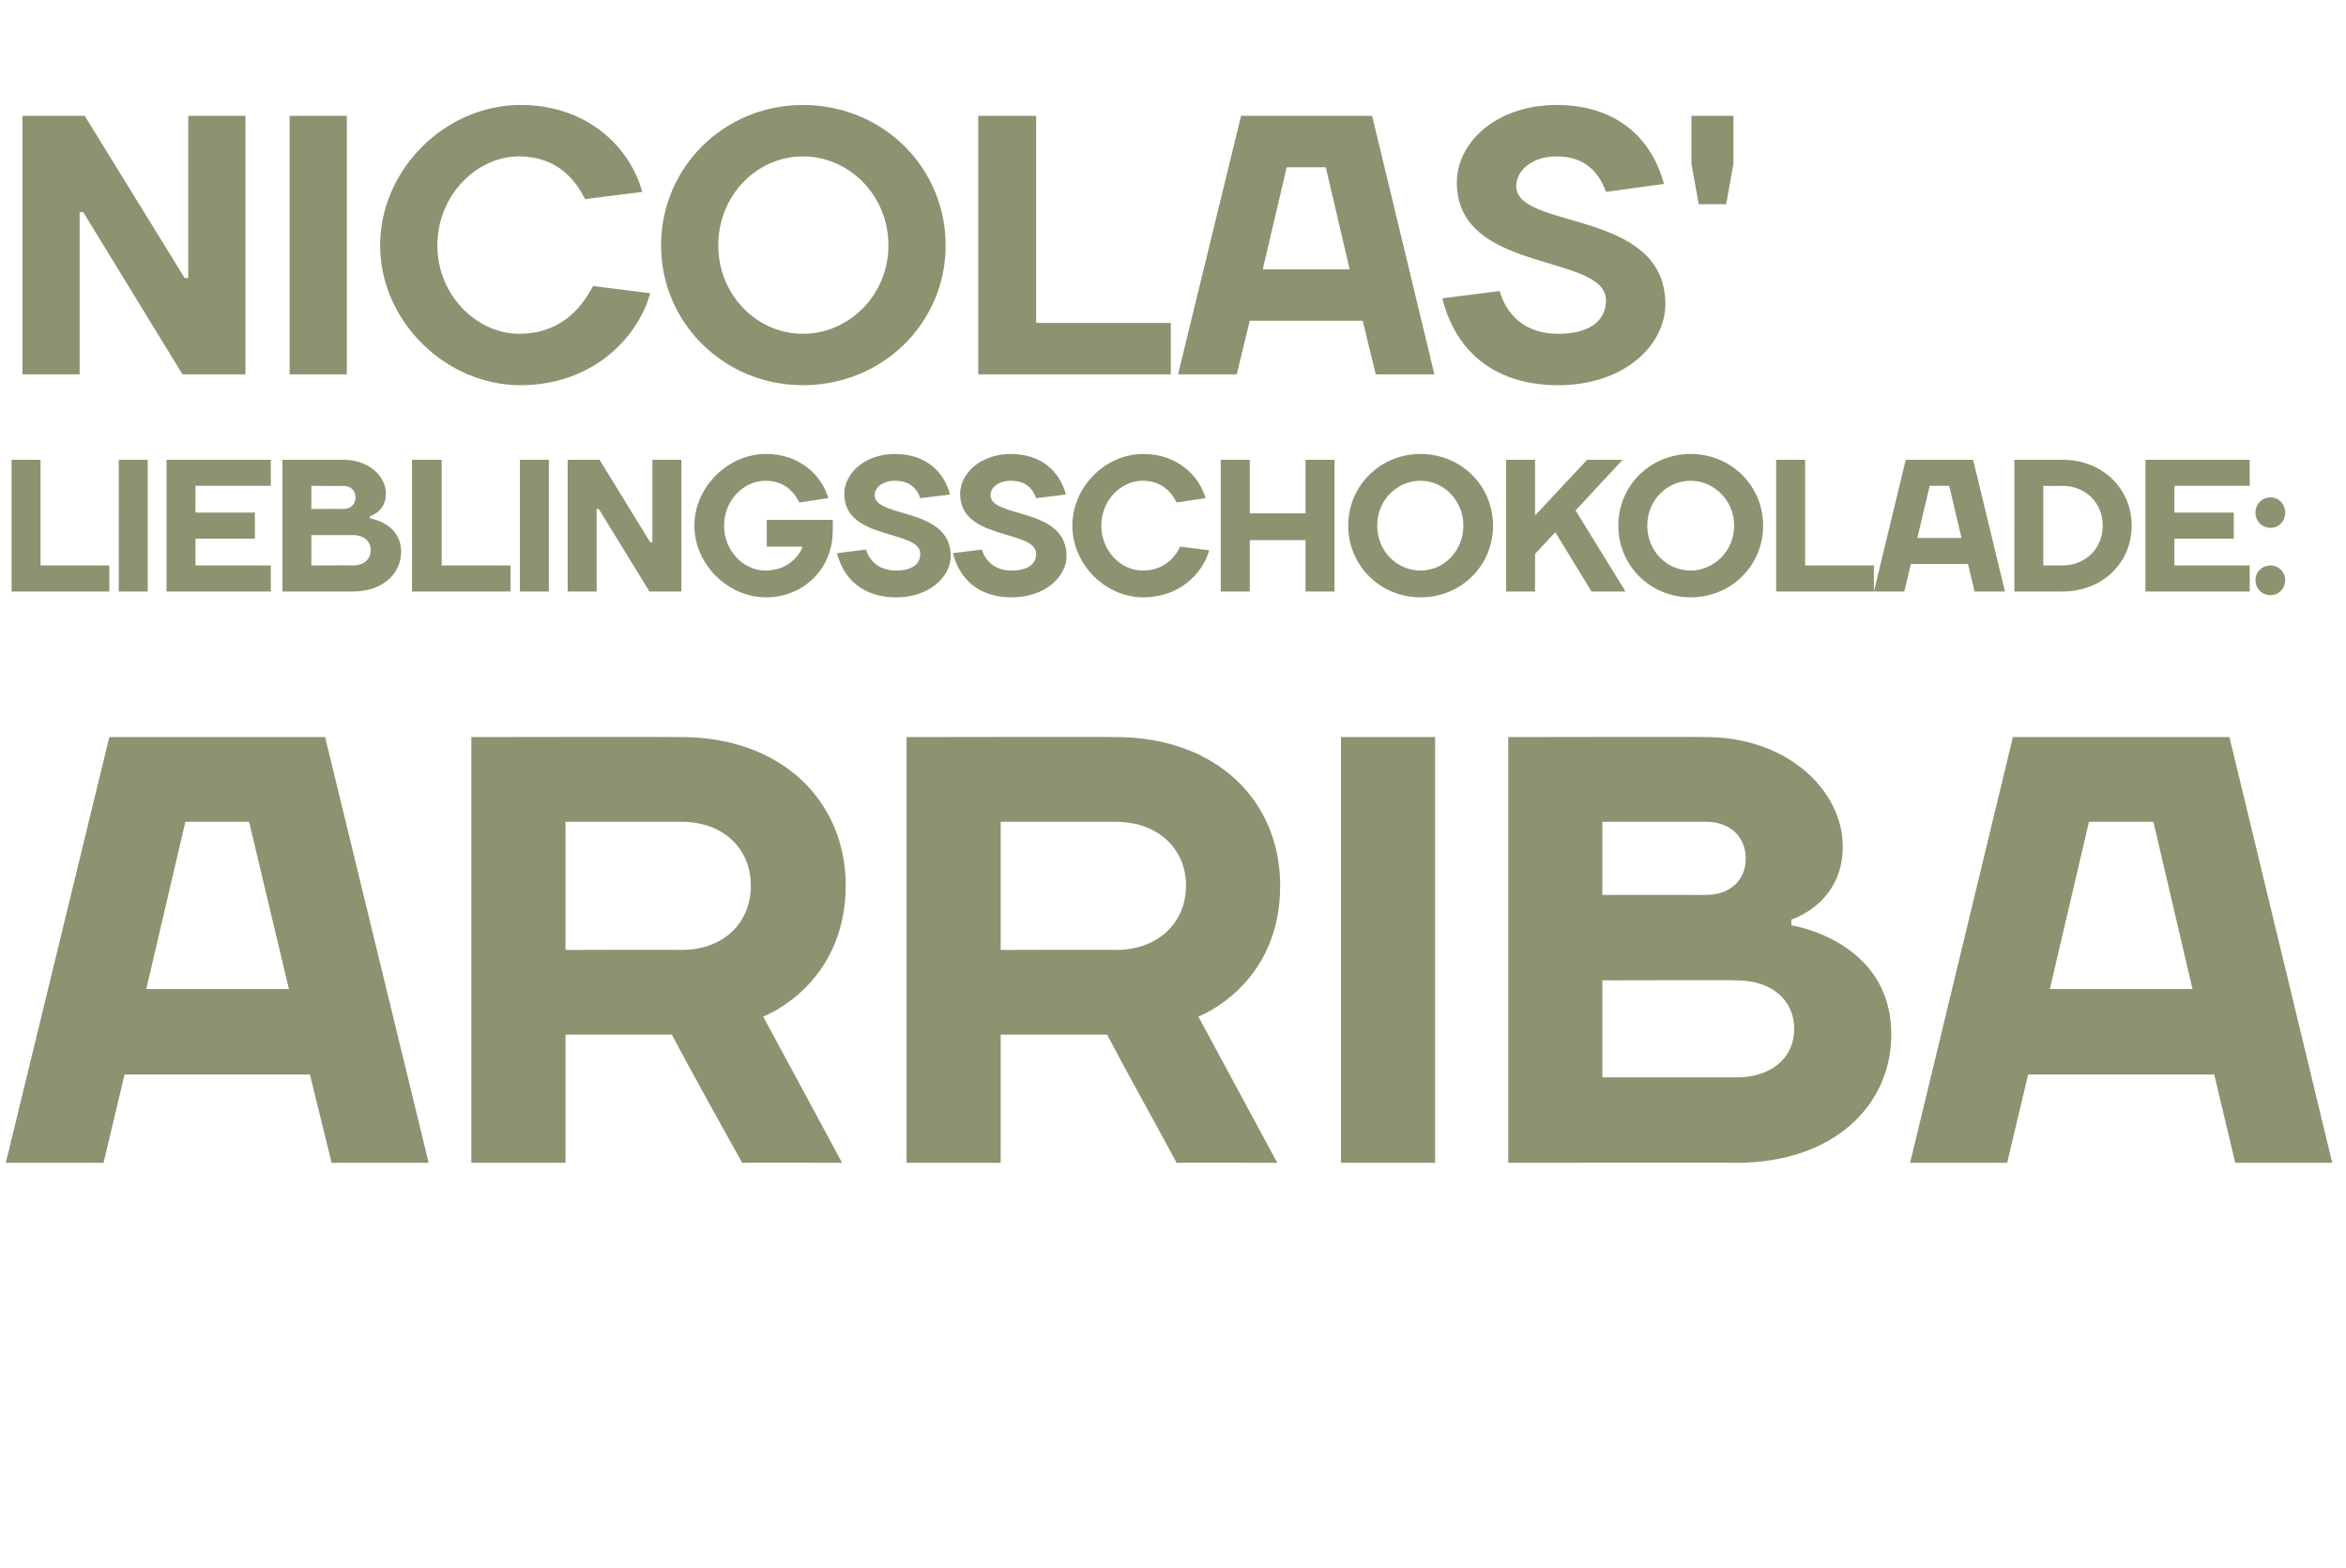
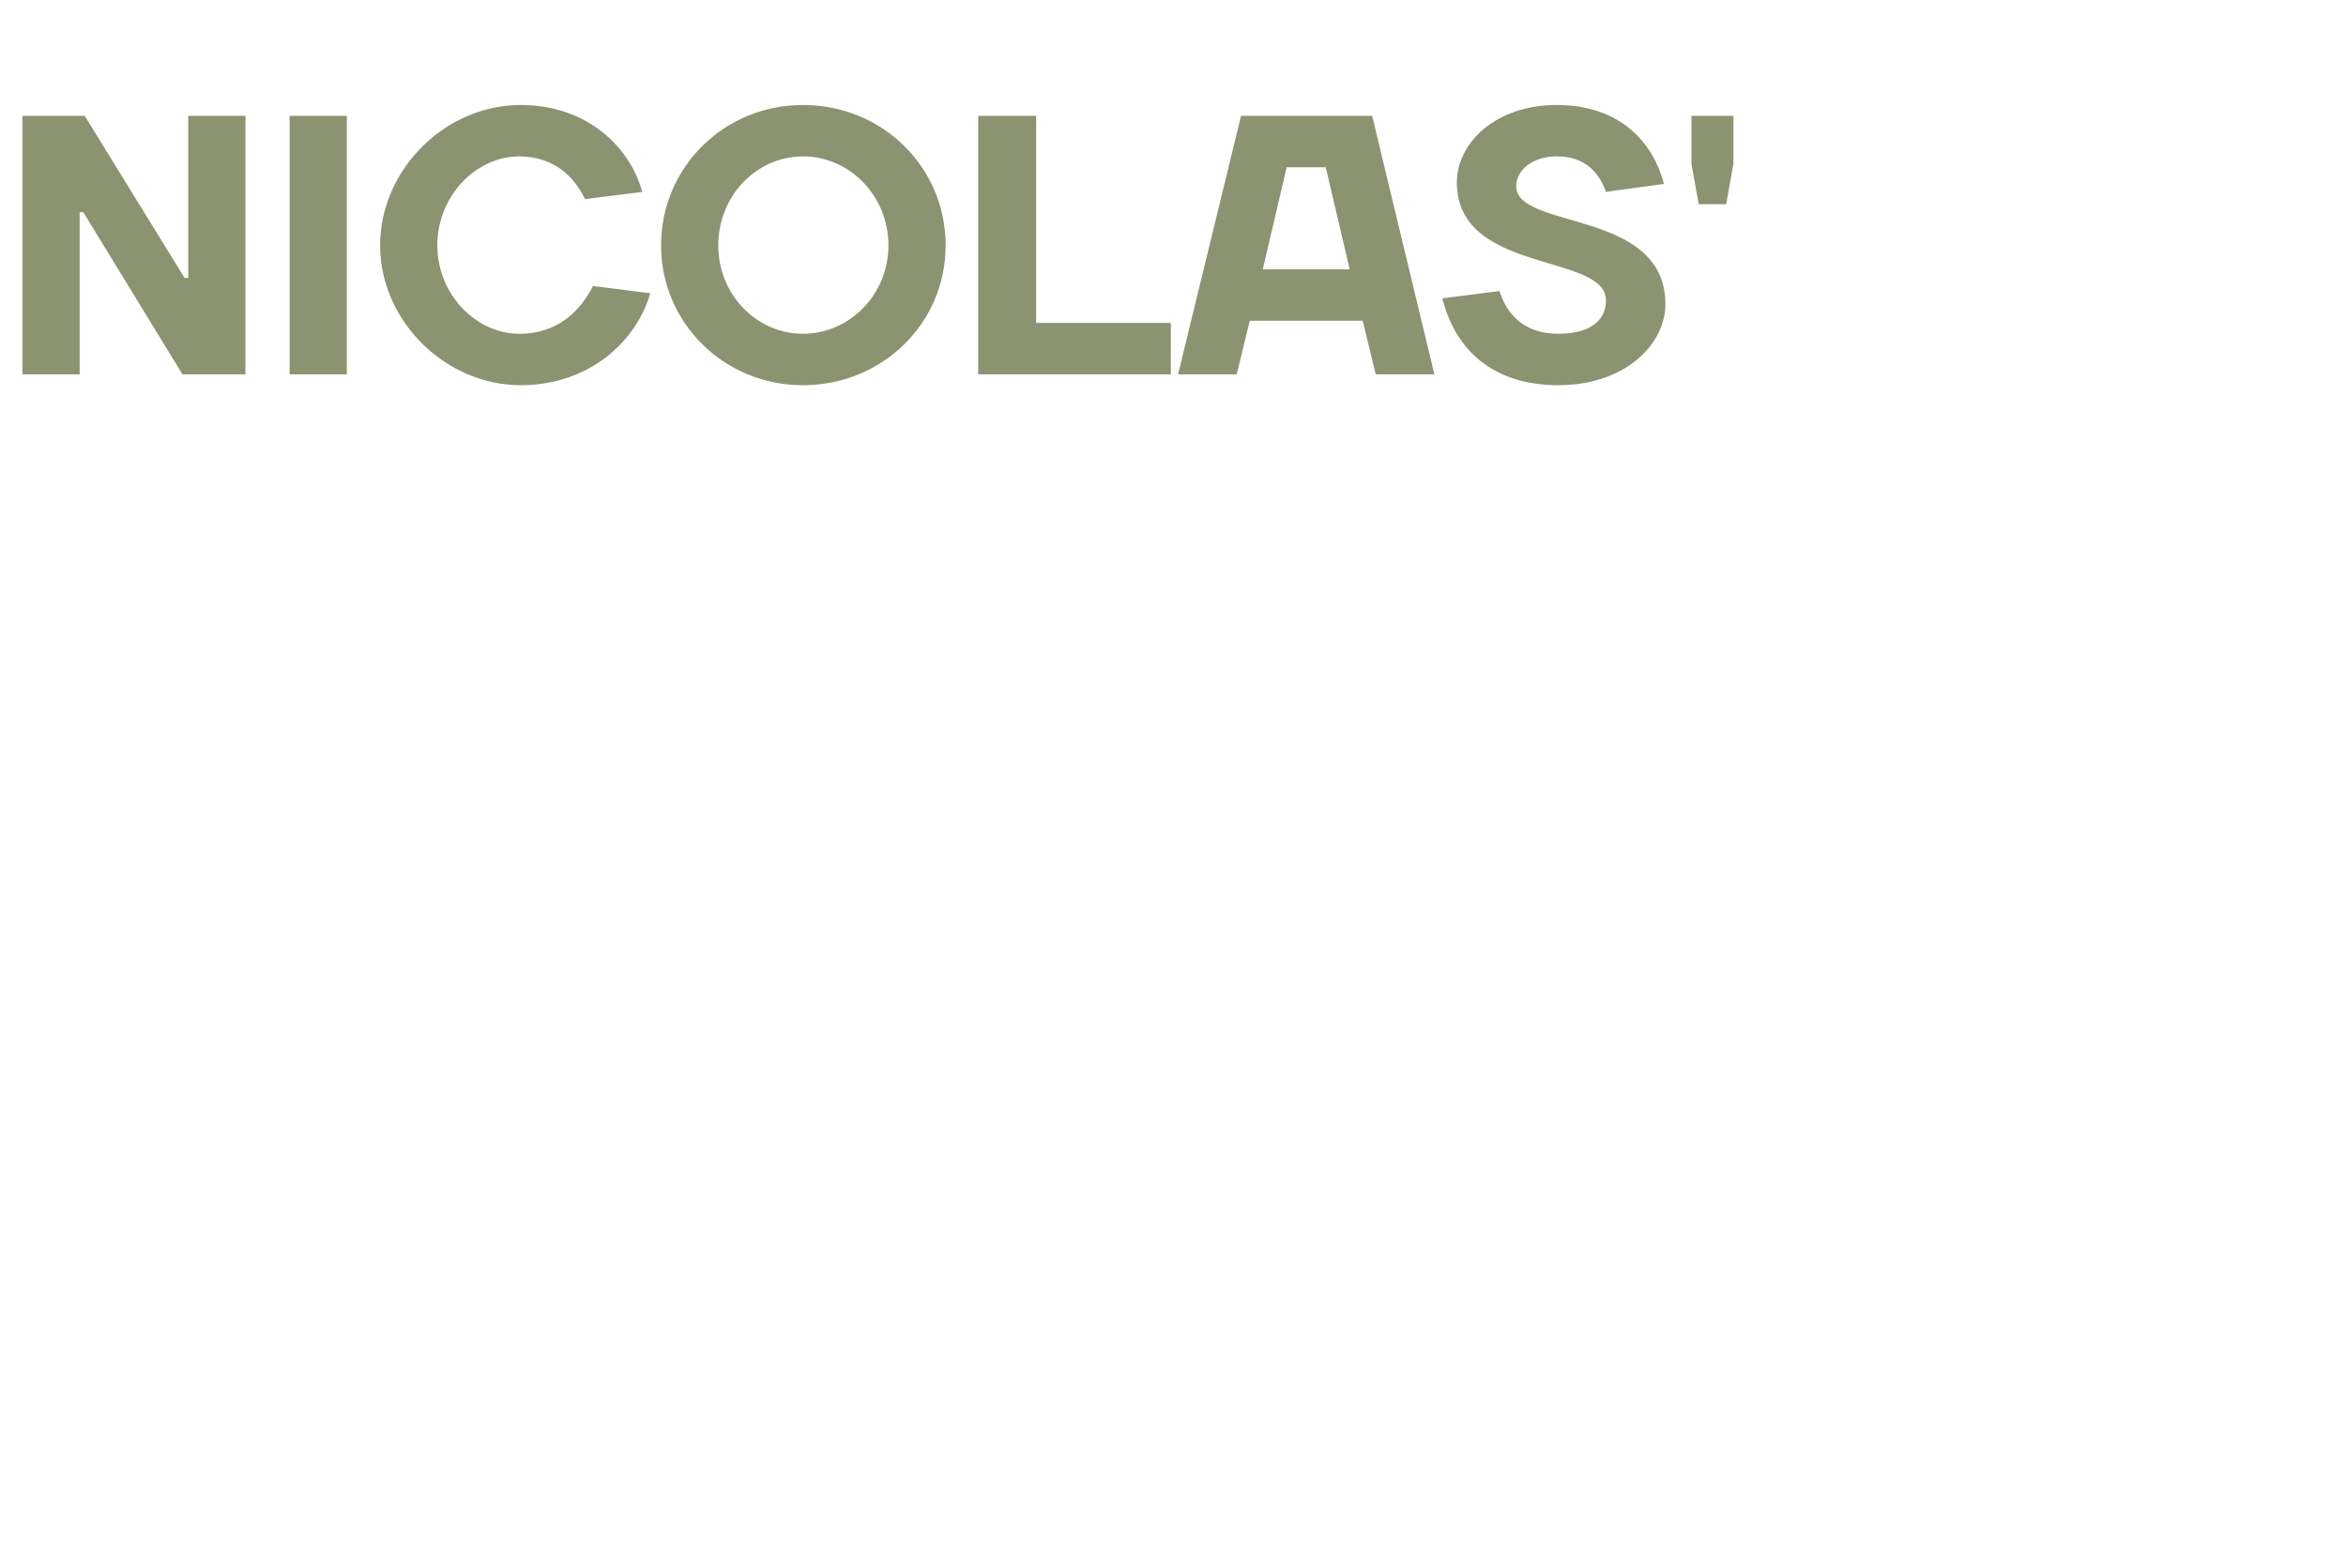
<svg xmlns="http://www.w3.org/2000/svg" version="1.1" width="324px" height="216.6px" viewBox="0 -16 324 216.6" style="top:-16px">
  <desc>NICOLAS' LIEBLINGSSCHOKOLADE: ARRIBA</desc>
  <defs />
  <g id="Polygon25911">
-     <path d="m15.1 85.8h29.8l14.3 58.8H45.8l-3-12.2H17.2l-2.9 12.2H.8l14.3-58.8zm5.1 34.8h19.7l-5.5-23.1h-8.8l-5.4 23.1zm57.9 6.3v17.7h-13V85.8s28.98-.05 29 0c13.8 0 22.7 8.8 22.7 20.5c-.04 13.89-11.4 18.1-11.4 18.1l10.9 20.2s-13.82-.05-13.8 0c-3.3-6-6.5-11.6-9.7-17.7H78.1zm16-11.7c5.9 0 9.6-3.8 9.6-8.9c0-5-3.7-8.8-9.6-8.8h-16v17.7s15.98-.05 16 0zm44.1 11.7v17.7h-13V85.8s28.94-.05 28.9 0c13.9 0 22.7 8.8 22.7 20.5c.02 13.89-11.3 18.1-11.3 18.1l10.9 20.2s-13.86-.05-13.9 0c-3.2-6-6.4-11.6-9.6-17.7h-14.7zm15.9-11.7c5.9 0 9.7-3.8 9.7-8.9c0-5-3.8-8.8-9.7-8.8h-15.9v17.7s15.94-.05 15.9 0zm44.1 29.4h-13V85.8h13v58.8zm37.4-58.8c11.4 0 18.9 7.5 18.9 15.1c.02 7.95-7.1 10.1-7.1 10.1v.8s13.84 2.09 13.8 15.1c0 9.7-7.9 17.7-21.4 17.7c.02-.05-31.5 0-31.5 0V85.8s27.32-.05 27.3 0zm4.2 47c5.1 0 8-2.9 8-6.7c0-3.8-2.9-6.7-8-6.7c.02-.05-18.5 0-18.5 0v13.4h18.5zm-18.5-35.3v10.1s14.32-.01 14.3 0c3.4 0 5.5-2.1 5.5-5c0-3-2.1-5.1-5.5-5.1c.02.01-14.3 0-14.3 0zM278 85.8h29.9l14.2 58.8h-13.4l-2.9-12.2h-25.7l-2.9 12.2h-13.4L278 85.8zm5.1 34.8h19.7l-5.4-23.1h-8.9l-5.4 23.1z" stroke="none" fill="#8b9370" />
-   </g>
+     </g>
  <g id="Polygon25910">
-     <path d="m5.6 62.1h9.5v3.6H1.6V47.5h4v14.6zm14.8 3.6h-4V47.5h4v18.2zm17-3.6v3.6H23V47.5h14.4v3.6H27v3.7h8.2v3.6H27v3.7h10.4zm10-14.6c3.6 0 5.9 2.3 5.9 4.7c0 2.45-2.2 3.1-2.2 3.1v.3s4.28.61 4.3 4.6c0 3-2.5 5.5-6.7 5.5H39V47.5h8.4zm1.3 14.6c1.6 0 2.5-.9 2.5-2.1c0-1.2-.9-2.1-2.5-2.1H43v4.2s5.75-.04 5.7 0zm-5.7-11v3.2s4.45-.04 4.4 0c1.1 0 1.7-.7 1.7-1.6c0-.9-.6-1.6-1.7-1.6c.05.04-4.4 0-4.4 0zm18 11h9.5v3.6H56.9V47.5h4.1v14.6zm14.8 3.6h-4V47.5h4v18.2zm14-6.8h.3V47.5h4v18.2h-4.4l-7-11.4h-.3v11.4h-4V47.5h4.4l7 11.4zm21 .8c-.04.02 0-.2 0-.2h-4.9v-3.7h9.1s.05 1.58 0 1.6c0 5.1-4 9.1-9.2 9.1c-5.3 0-9.9-4.6-9.9-9.9c0-5.3 4.6-9.9 9.9-9.9c4.7 0 7.7 3 8.6 6.1l-4 .6c-.8-1.6-2.2-3-4.7-3c-3 0-5.7 2.7-5.7 6.2c0 3.5 2.7 6.2 5.7 6.2c2.7 0 4.3-1.5 5.1-3.1zm5.8-7.5c0-2.7 2.7-5.5 7-5.5c4.3 0 6.8 2.5 7.6 5.6l-4.1.5c-.5-1.4-1.5-2.4-3.5-2.4c-1.8 0-2.8 1-2.8 2c0 3.2 10.5 1.6 10.5 8.4c0 2.8-2.9 5.7-7.5 5.7c-4.7 0-7.3-2.6-8.2-6.1l4-.5c.5 1.6 1.8 2.9 4.2 2.9c2.3 0 3.3-1 3.3-2.3c0-3.4-10.5-1.8-10.5-8.3zm16 0c0-2.7 2.7-5.5 7-5.5c4.3 0 6.8 2.5 7.6 5.6l-4.1.5c-.5-1.4-1.5-2.4-3.5-2.4c-1.8 0-2.8 1-2.8 2c0 3.2 10.5 1.6 10.5 8.4c0 2.8-2.9 5.7-7.6 5.7c-4.6 0-7.2-2.6-8.1-6.1l4-.5c.5 1.6 1.8 2.9 4.1 2.9c2.4 0 3.4-1 3.4-2.3c0-3.4-10.5-1.8-10.5-8.3zm15.5 4.4c0-5.3 4.5-9.9 9.8-9.9c4.7 0 7.7 3 8.6 6.1l-4 .6c-.8-1.6-2.2-3-4.7-3c-3 0-5.7 2.7-5.7 6.2c0 3.5 2.7 6.2 5.7 6.2c2.7 0 4.3-1.5 5.2-3.3l4 .5c-.9 3.2-4.1 6.5-9.1 6.5c-5.3 0-9.8-4.6-9.8-9.9zm20.5-9.1h4v7.4h7.7v-7.4h4v18.2h-4v-7.1h-7.7v7.1h-4V47.5zm27.6 15.3c3.2 0 5.9-2.7 5.9-6.2c0-3.5-2.7-6.2-5.9-6.2c-3.3 0-6 2.7-6 6.2c0 3.5 2.7 6.2 6 6.2zm0 3.7c-5.6 0-10-4.4-10-9.9c0-5.5 4.4-9.9 10-9.9c5.6 0 10 4.4 10 9.9c0 5.5-4.4 9.9-10 9.9zm18.6-9l-2.8 3v5.2h-4V47.5h4v7.7l7.2-7.7h4.9l-6.5 7l6.9 11.2h-4.7l-5-8.2zm18.7 5.3c3.2 0 6-2.7 6-6.2c0-3.5-2.8-6.2-6-6.2c-3.3 0-6 2.7-6 6.2c0 3.5 2.7 6.2 6 6.2zm0 3.7c-5.6 0-10-4.4-10-9.9c0-5.5 4.4-9.9 10-9.9c5.6 0 10 4.4 10 9.9c0 5.5-4.4 9.9-10 9.9zm15.8-4.4h9.5v3.6h-13.5V47.5h4v14.6zm13.9-14.6h9.3l4.4 18.2h-4.2l-.9-3.8h-7.9l-.9 3.8h-4.2l4.4-18.2zm1.6 10.8h6.1l-1.7-7.2h-2.7l-1.7 7.2zm20-7.2c.03.04-2.6 0-2.6 0v11s2.63-.04 2.6 0c3.3 0 5.6-2.4 5.6-5.5c0-3.1-2.3-5.5-5.6-5.5zm0 14.6h-6.6V47.5h6.6c5.6 0 9.6 4 9.6 9.1c0 5.1-4 9.1-9.6 9.1zm25.9-3.6v3.6h-14.4V47.5h14.4v3.6h-10.4v3.7h8.2v3.6h-8.2v3.7h10.4zm2.9 0c1.1 0 2 .9 2 2c0 1.2-.9 2.1-2 2.1c-1.2 0-2.1-.9-2.1-2.1c0-1.1.9-2 2.1-2zm0-9.4c1.1 0 2 .9 2 2.1c0 1.2-.9 2.1-2 2.1c-1.2 0-2.1-.9-2.1-2.1c0-1.2.9-2.1 2.1-2.1z" stroke="none" fill="#8b9370" />
-   </g>
+     </g>
  <g id="Polygon25909">
    <path d="m25.5 22.4h.5V0h7.9v35.7h-8.7L11.5 13.3h-.5v22.4H3.1V0h8.6l13.8 22.4zm22.4 13.3H40V0h7.9v35.7zm4.6-17.8c0-10.5 9-19.4 19.4-19.4c9.2 0 15.1 5.8 16.8 12l-7.9 1c-1.5-3.1-4.3-5.9-9.1-5.9c-5.9 0-11.3 5.4-11.3 12.3c0 6.8 5.4 12.2 11.3 12.2c5.3 0 8.4-3.1 10.2-6.6l7.9 1c-1.8 6.4-8.2 12.7-17.9 12.7c-10.4 0-19.4-8.9-19.4-19.3zm58.4 12.2c6.4 0 11.8-5.4 11.8-12.2c0-6.9-5.4-12.3-11.8-12.3c-6.4 0-11.7 5.4-11.7 12.3c0 6.8 5.3 12.2 11.7 12.2zm0 7.1c-10.9 0-19.6-8.6-19.6-19.3c0-10.8 8.7-19.4 19.6-19.4c11 0 19.7 8.6 19.7 19.4c0 10.7-8.7 19.3-19.7 19.3zm32.2-8.6h18.6v7.1h-26.6V0h8v28.6zM171.4 0h18.1l8.6 35.7H190l-1.8-7.4h-15.6l-1.8 7.4h-8.1L171.4 0zm3 21.2h12l-3.3-14.1h-5.4l-3.3 14.1zm26.8-12c0-5.4 5.3-10.7 13.8-10.7c8.4 0 13.2 4.8 14.8 10.9l-8 1.1c-1-2.8-3-4.9-6.8-4.9c-3.6 0-5.6 2.1-5.6 4.1c0 6.1 20.6 3.1 20.6 16.3c0 5.6-5.6 11.2-14.8 11.2c-9.2 0-14.3-5.1-16-12l7.9-1c1 3.3 3.5 5.9 8.1 5.9c4.6 0 6.6-2 6.6-4.6c0-6.6-20.6-3.6-20.6-16.3zm38.2-2.6l-1 5.6h-3.8l-1-5.6V0h5.8v6.6z" stroke="none" fill="#8b9370" />
  </g>
</svg>